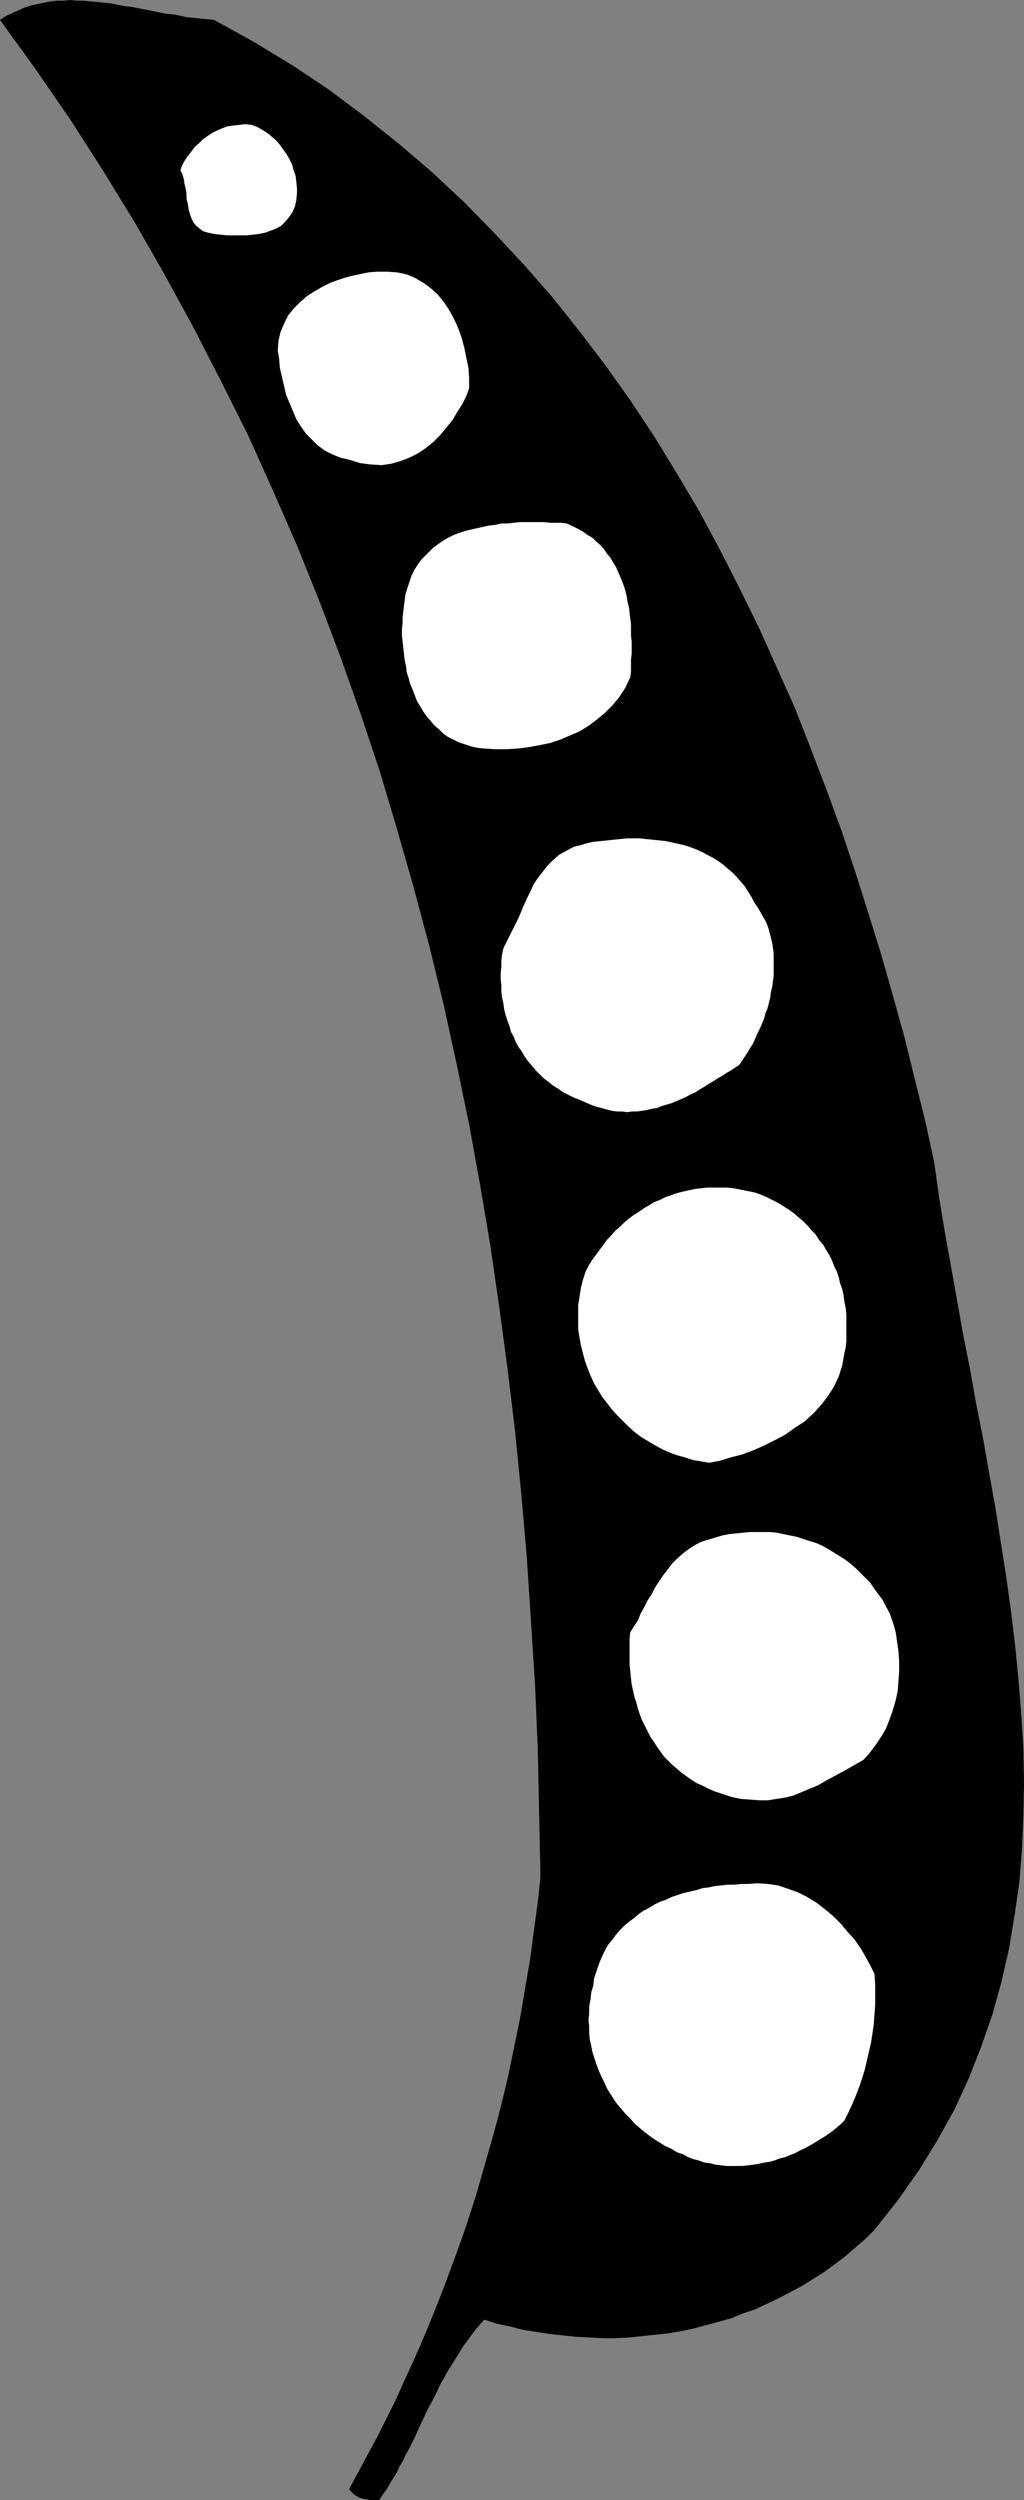
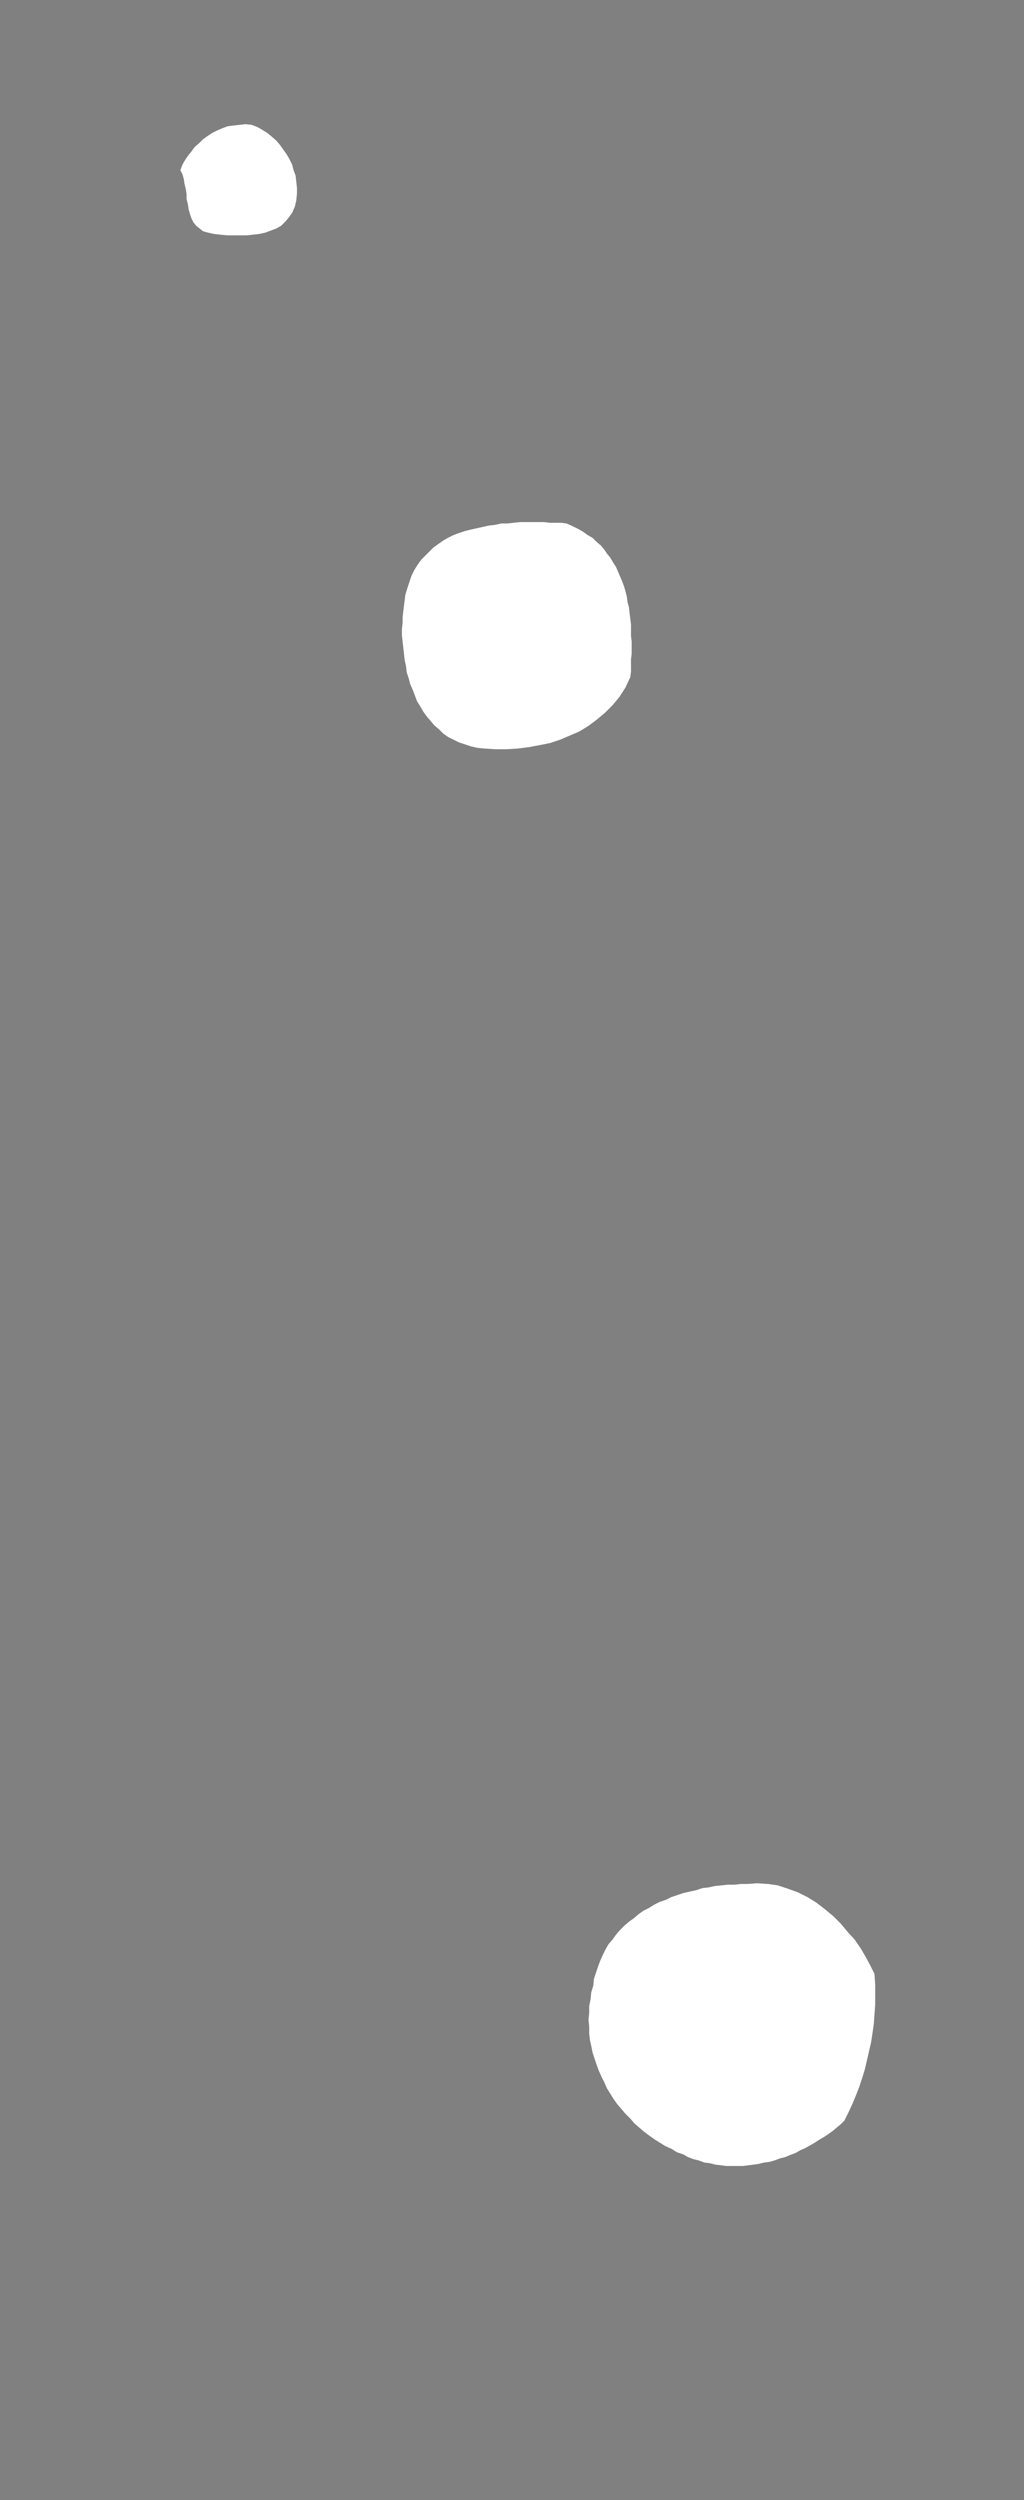
<svg xmlns="http://www.w3.org/2000/svg" xmlns:ns1="http://sodipodi.sourceforge.net/DTD/sodipodi-0.dtd" xmlns:ns2="http://www.inkscape.org/namespaces/inkscape" version="1.0" width="63.838mm" height="155.797mm" id="svg8" ns1:docname="Pea Pod.wmf">
  <rect width="100%" height="100%" fill="#808080" stroke="none" />
  <ns1:namedview id="namedview8" pagecolor="#ffffff" bordercolor="#000000" borderopacity="0.25" ns2:showpageshadow="2" ns2:pageopacity="0.0" ns2:pagecheckerboard="0" ns2:deskcolor="#d1d1d1" ns2:document-units="mm" />
  <defs id="defs1">
    <pattern id="WMFhbasepattern" patternUnits="userSpaceOnUse" width="6" height="6" x="0" y="0" />
  </defs>
-   <path style="fill:#000000;fill-opacity:1;fill-rule:evenodd;stroke:none" d="m 127.345,441.952 -0.485,4.848 -0.646,4.848 -0.646,4.848 -0.646,4.848 -0.808,4.686 -0.808,4.848 -0.808,4.686 -0.97,4.686 -0.97,4.686 -0.97,4.686 -1.131,4.686 -1.131,4.525 -1.293,4.686 -1.293,4.525 -1.293,4.525 -1.293,4.525 -1.454,4.525 -1.454,4.363 -1.616,4.525 -1.616,4.363 -1.616,4.363 -1.778,4.525 -1.778,4.363 -1.778,4.201 -1.939,4.363 -1.939,4.201 -1.939,4.363 -2.101,4.201 -2.101,4.201 -2.262,4.201 -2.262,4.201 -2.262,4.201 0.646,0.808 0.808,0.646 0.808,0.485 0.97,0.323 0.97,0.162 0.97,0.162 h 0.97 0.97 l 0.808,-1.293 0.97,-1.293 0.808,-1.454 0.808,-1.293 0.808,-1.293 0.646,-1.454 0.808,-1.293 0.646,-1.454 0.808,-1.454 0.646,-1.293 0.646,-1.293 0.646,-1.454 0.646,-1.454 0.646,-1.293 0.646,-1.454 0.646,-1.293 0.808,-1.454 0.646,-1.293 0.646,-1.293 0.646,-1.454 0.808,-1.293 0.646,-1.293 0.808,-1.293 0.808,-1.293 0.808,-1.293 0.808,-1.293 0.808,-1.293 0.97,-1.293 0.808,-1.131 0.97,-1.293 0.97,-1.131 1.131,-1.293 3.071,0.97 3.071,0.646 3.071,0.808 3.232,0.485 3.071,0.485 3.071,0.323 3.071,0.323 3.232,0.162 3.071,0.162 h 3.071 l 3.071,-0.162 3.071,-0.323 3.071,-0.323 3.071,-0.323 2.909,-0.485 3.071,-0.646 2.909,-0.808 3.071,-0.808 2.909,-0.808 2.747,-1.131 2.909,-0.97 2.747,-1.293 2.747,-1.293 2.747,-1.454 2.747,-1.454 2.586,-1.616 2.586,-1.616 2.424,-1.778 2.586,-1.939 2.424,-2.101 2.262,-1.939 2.262,-2.262 5.495,-6.948 5.01,-7.11 4.363,-7.11 4.04,-7.272 3.394,-7.433 2.909,-7.433 2.586,-7.433 2.101,-7.595 1.778,-7.756 1.293,-7.756 1.131,-7.756 0.646,-7.918 0.323,-7.918 0.162,-7.918 -0.162,-8.08 -0.485,-7.918 -0.646,-8.08 -0.808,-8.241 -0.97,-8.08 -1.131,-8.08 -1.293,-8.241 -1.293,-8.241 -1.454,-8.08 -1.454,-8.241 -1.616,-8.08 -1.454,-8.241 -1.616,-8.08 -1.454,-8.241 -1.454,-8.08 -1.454,-8.08 -1.293,-7.918 -1.131,-8.08 -2.101,-9.695 -2.424,-9.695 -2.424,-9.857 -2.747,-9.857 -2.747,-9.695 -3.071,-9.857 -3.071,-9.695 -3.232,-9.695 -3.555,-9.695 -3.717,-9.695 -3.717,-9.534 -4.202,-9.372 -4.202,-9.372 -4.525,-9.211 -4.687,-9.211 -4.848,-9.049 -5.171,-8.726 -5.333,-8.726 -5.656,-8.564 -5.979,-8.403 -6.141,-8.08 -6.303,-7.918 -6.787,-7.756 -6.949,-7.433 -7.111,-7.272 -7.595,-7.11 L 94.054,33.934 85.974,27.47 77.571,21.168 68.844,15.351 59.794,9.857 50.421,4.686 48.805,4.525 47.189,4.363 45.573,4.201 43.957,4.04 42.502,3.717 40.886,3.393 39.109,3.232 37.492,2.909 35.876,2.585 34.26,2.262 32.644,1.939 31.028,1.616 29.412,1.454 27.796,1.131 26.18,0.808 24.564,0.646 22.948,0.485 21.332,0.323 19.716,0.162 H 18.1 L 16.484,0 15.029,0.162 H 13.413 L 11.959,0.323 10.343,0.646 8.727,0.97 7.272,1.293 5.818,1.778 4.363,2.424 2.909,3.07 1.454,3.717 0,4.686 8.403,16.321 l 8.242,11.958 7.757,12.119 7.434,12.119 7.111,12.443 6.787,12.443 6.464,12.604 6.303,12.604 5.818,12.927 5.656,12.927 5.333,13.25 5.01,13.25 4.687,13.25 4.525,13.574 4.04,13.574 3.879,13.574 3.717,13.897 3.394,13.897 3.071,14.058 2.909,14.058 2.586,14.22 2.424,14.382 2.101,14.543 1.939,14.382 1.778,14.705 1.454,14.705 1.293,14.866 0.97,14.866 0.97,15.028 0.646,15.028 0.323,15.028 z" id="path1" />
  <path style="fill:#ffffff;fill-opacity:1;fill-rule:evenodd;stroke:none" d="m 50.421,55.103 1.454,0.162 1.616,0.162 h 1.454 1.616 1.616 l 1.454,-0.162 1.454,-0.162 1.454,-0.323 1.293,-0.485 1.293,-0.485 1.131,-0.646 0.97,-0.97 0.808,-0.97 0.808,-1.131 0.646,-1.454 0.323,-1.454 0.162,-1.616 v -1.293 l -0.162,-1.454 -0.162,-1.454 -0.485,-1.293 -0.323,-1.293 -0.646,-1.293 -0.646,-1.131 -0.808,-1.131 -0.808,-1.131 -0.808,-0.97 -1.131,-0.97 -0.97,-0.808 -1.293,-0.808 -1.131,-0.646 -1.293,-0.485 -1.454,-0.162 -1.454,0.162 -1.454,0.162 -1.293,0.162 -1.293,0.485 -1.131,0.485 -1.293,0.646 -0.97,0.646 -1.131,0.808 -0.97,0.97 -0.97,0.808 -0.808,1.131 -0.808,0.97 -0.646,0.97 -0.646,1.131 -0.485,1.293 0.485,0.97 0.323,1.131 0.162,1.131 0.323,1.293 0.162,1.131 v 1.131 l 0.323,1.293 0.162,1.131 0.323,1.131 0.323,0.97 0.485,0.97 0.646,0.808 0.808,0.646 0.808,0.646 1.131,0.323 z" id="path2" />
-   <path style="fill:#ffffff;fill-opacity:1;fill-rule:evenodd;stroke:none" d="m 82.257,108.266 2.586,0.808 2.586,0.323 2.424,0.162 2.262,-0.323 2.262,-0.646 2.101,-0.808 1.939,-0.97 1.939,-1.293 1.778,-1.454 1.616,-1.616 1.454,-1.778 1.454,-1.777 1.131,-1.939 1.131,-1.778 0.97,-1.939 0.646,-1.778 v -2.424 l -0.162,-2.424 -0.485,-2.262 -0.485,-2.424 -0.646,-2.424 -0.808,-2.262 -0.97,-2.101 -1.131,-2.101 -1.293,-1.939 -1.454,-1.778 -1.616,-1.454 -1.778,-1.293 -1.939,-1.131 -1.939,-0.808 -2.262,-0.485 -2.424,-0.162 h -2.262 l -2.101,0.162 -2.262,0.485 -2.262,0.485 -2.101,0.646 -2.262,0.808 -1.939,0.97 -1.939,1.131 -1.778,1.131 -1.616,1.454 -1.454,1.454 -1.293,1.616 -0.97,1.939 -0.808,1.939 -0.485,2.101 -0.162,2.262 0.323,1.939 0.162,2.101 0.485,2.101 0.485,2.101 0.485,2.101 0.808,1.939 0.808,1.939 0.808,1.939 1.131,1.777 1.131,1.616 1.454,1.454 1.293,1.293 1.778,1.293 1.616,0.808 1.939,0.808 z" id="path3" />
  <path style="fill:#ffffff;fill-opacity:1;fill-rule:evenodd;stroke:none" d="m 114.093,176.296 2.586,0.162 h 2.747 l 2.586,-0.162 2.586,-0.323 2.586,-0.485 2.424,-0.485 2.424,-0.808 2.262,-0.97 2.262,-0.97 2.101,-1.293 1.939,-1.454 1.939,-1.616 1.778,-1.778 1.616,-1.939 1.454,-2.262 1.131,-2.424 0.162,-1.293 v -1.454 -1.454 l 0.162,-1.293 v -1.454 -1.454 l -0.162,-1.293 v -1.293 -1.454 l -0.162,-1.293 -0.162,-1.293 -0.162,-1.454 -0.323,-1.131 -0.162,-1.293 -0.323,-1.293 -0.323,-1.131 -0.485,-1.293 -0.485,-1.131 -0.485,-1.131 -0.485,-1.131 -0.646,-0.97 -0.646,-1.131 -0.808,-0.97 -0.646,-0.97 -0.808,-0.97 -0.97,-0.808 -0.97,-0.97 -1.131,-0.646 -1.131,-0.808 -1.131,-0.646 -1.293,-0.646 -1.454,-0.646 -1.293,-0.162 h -1.293 -1.293 l -1.454,-0.162 h -1.293 -1.454 -1.454 -1.454 l -1.454,0.162 -1.454,0.162 h -1.454 l -1.454,0.323 -1.454,0.162 -1.454,0.323 -1.454,0.323 -1.454,0.323 -1.293,0.323 -1.454,0.485 -1.293,0.485 -1.293,0.646 -1.131,0.646 -1.131,0.808 -1.131,0.808 -0.97,0.97 -0.97,0.97 -0.97,0.97 -0.808,1.131 -0.808,1.293 -0.646,1.293 -0.485,1.454 -0.485,1.454 -0.485,1.616 -0.162,1.293 -0.162,1.293 -0.162,1.293 -0.162,1.454 v 1.293 l -0.162,1.454 v 1.454 l 0.162,1.454 0.162,1.454 0.162,1.454 0.162,1.454 0.323,1.454 0.162,1.454 0.485,1.454 0.323,1.293 0.646,1.454 0.485,1.293 0.485,1.293 0.808,1.293 0.646,1.131 0.808,1.131 0.97,1.131 0.808,0.97 1.131,0.97 0.97,0.97 1.131,0.808 1.293,0.646 1.293,0.646 1.454,0.485 1.454,0.485 1.454,0.323 z" id="path4" />
-   <path style="fill:#ffffff;fill-opacity:1;fill-rule:evenodd;stroke:none" d="m 138.011,259.677 1.131,0.485 1.293,0.485 1.293,0.323 1.131,0.323 1.293,0.323 1.131,0.162 h 1.293 l 1.131,0.162 1.293,-0.162 h 1.131 l 1.131,-0.162 1.131,-0.162 1.293,-0.323 1.131,-0.162 1.131,-0.485 1.131,-0.323 1.131,-0.323 1.131,-0.485 1.131,-0.485 1.131,-0.485 1.131,-0.646 1.131,-0.485 0.97,-0.646 1.131,-0.646 0.97,-0.646 1.131,-0.646 0.97,-0.646 1.131,-0.646 0.97,-0.646 1.131,-0.646 0.97,-0.646 0.97,-0.646 0.646,-0.97 0.646,-0.97 0.646,-0.97 0.646,-1.131 0.646,-0.97 0.485,-1.131 0.485,-1.131 0.646,-1.293 0.485,-1.131 0.485,-1.131 0.323,-1.293 0.485,-1.131 0.323,-1.293 0.323,-1.293 0.162,-1.293 0.323,-1.293 0.162,-1.293 0.162,-1.293 v -1.293 -1.293 -1.293 -1.293 l -0.162,-1.293 -0.162,-1.131 -0.323,-1.293 -0.323,-1.293 -0.323,-1.131 -0.485,-1.293 -0.646,-1.131 -0.646,-1.131 -0.646,-1.131 -0.808,-1.131 -0.646,-1.293 -0.808,-1.293 -0.808,-1.293 -0.97,-1.131 -0.97,-1.131 -0.97,-0.97 -1.131,-0.97 -1.131,-0.97 -1.131,-0.808 -1.293,-0.808 -1.293,-0.646 -1.131,-0.646 -1.454,-0.646 -1.293,-0.485 -1.454,-0.485 -1.454,-0.323 -1.454,-0.323 -1.454,-0.323 -1.454,-0.162 -1.616,-0.162 -1.616,-0.162 -1.454,-0.162 h -1.616 -1.454 l -1.616,0.162 -1.616,0.162 -1.454,0.162 -1.616,0.162 -1.616,0.162 -1.454,0.323 -1.616,0.485 -1.454,0.323 -1.778,0.97 -1.778,0.97 -1.454,1.293 -1.293,1.293 -1.131,1.454 -1.131,1.454 -0.97,1.454 -0.808,1.778 -0.808,1.616 -0.808,1.778 -0.646,1.616 -0.808,1.778 -0.808,1.616 -0.808,1.616 -0.808,1.616 -0.808,1.616 -0.323,1.454 -0.162,1.454 v 1.454 l -0.162,1.616 v 1.293 l 0.162,1.454 v 1.454 l 0.162,1.454 0.323,1.454 0.162,1.293 0.323,1.293 0.485,1.454 0.485,1.293 0.323,1.293 0.646,1.131 0.485,1.293 0.646,1.131 0.808,1.131 0.646,1.131 0.808,1.131 0.97,1.131 0.808,0.97 0.97,0.97 0.97,0.97 1.131,0.808 0.97,0.808 1.293,0.808 1.131,0.808 1.293,0.646 1.293,0.646 1.293,0.485 z" id="path5" />
-   <path style="fill:#ffffff;fill-opacity:1;fill-rule:evenodd;stroke:none" d="m 167.1,344.512 2.586,-0.485 2.586,-0.808 2.586,-0.646 2.586,-0.97 2.586,-1.131 2.586,-1.293 2.424,-1.293 2.262,-1.616 2.262,-1.454 2.101,-1.939 1.778,-1.939 1.616,-2.101 1.454,-2.262 1.131,-2.424 0.808,-2.585 0.485,-2.747 0.323,-1.454 0.162,-1.616 v -1.616 -1.616 -1.454 -1.454 l -0.162,-1.616 -0.323,-1.454 -0.162,-1.454 -0.323,-1.454 -0.485,-1.293 -0.323,-1.454 -0.485,-1.454 -0.646,-1.293 -0.485,-1.293 -0.646,-1.293 -0.808,-1.293 -0.646,-1.131 -0.97,-1.131 -0.808,-1.293 -0.97,-0.97 -0.97,-1.131 -0.97,-0.97 -1.131,-0.97 -1.131,-0.97 -1.131,-0.808 -1.293,-0.808 -1.293,-0.808 -1.293,-0.646 -1.293,-0.646 -1.454,-0.646 -1.454,-0.485 -1.616,-0.323 -1.616,-0.323 -1.616,-0.323 -1.616,-0.162 h -1.616 -1.454 -1.616 l -1.454,0.162 -1.454,0.162 -1.454,0.323 -1.454,0.323 -1.293,0.323 -1.293,0.485 -1.454,0.485 -1.293,0.646 -1.293,0.485 -1.293,0.808 -1.131,0.646 -1.131,0.808 -1.293,0.808 -1.131,0.808 -1.131,0.97 -0.97,0.97 -1.131,0.97 -0.97,1.131 -0.97,0.97 -0.808,1.131 -0.97,1.293 -0.808,1.131 -0.97,1.293 -0.808,1.293 -0.646,1.293 -0.646,1.939 -0.485,1.939 -0.323,2.101 -0.323,1.939 v 1.939 1.939 1.939 l 0.323,1.939 0.323,1.778 0.485,1.939 0.485,1.778 0.646,1.778 0.646,1.616 0.808,1.778 0.97,1.616 0.97,1.616 1.131,1.454 1.131,1.454 1.293,1.454 1.293,1.293 1.293,1.293 1.454,1.293 1.454,1.131 1.616,0.97 1.616,0.97 1.778,0.97 1.778,0.808 1.778,0.646 1.778,0.485 1.939,0.646 1.939,0.323 z" id="path6" />
  <path style="fill:#ffffff;fill-opacity:1;fill-rule:evenodd;stroke:none" d="m 160.959,507.396 1.131,0.646 1.293,0.485 1.293,0.323 1.293,0.485 1.293,0.162 1.293,0.323 1.293,0.162 1.293,0.162 h 1.293 1.293 1.293 l 1.293,-0.162 1.293,-0.162 1.131,-0.162 1.293,-0.323 1.293,-0.162 1.131,-0.323 1.293,-0.485 1.293,-0.323 1.131,-0.485 1.293,-0.485 1.131,-0.646 1.131,-0.485 1.131,-0.646 1.131,-0.646 0.97,-0.646 1.131,-0.646 0.97,-0.646 1.131,-0.808 0.97,-0.808 0.97,-0.808 0.808,-0.808 0.97,-1.939 0.97,-2.101 0.808,-1.939 0.808,-2.101 0.646,-1.939 0.646,-2.101 0.485,-2.101 0.485,-2.101 0.485,-2.101 0.323,-2.101 0.323,-2.262 0.162,-2.262 0.162,-2.262 v -2.262 -2.424 l -0.162,-2.585 -0.97,-1.939 -1.131,-2.101 -1.131,-1.939 -1.454,-2.101 -1.616,-1.778 -1.616,-1.939 -1.778,-1.778 -1.939,-1.616 -2.101,-1.616 -2.101,-1.293 -2.262,-1.131 -2.262,-0.808 -2.424,-0.808 -2.262,-0.323 -2.586,-0.162 -2.424,0.162 h -1.454 l -1.454,0.162 h -1.616 l -1.454,0.162 -1.616,0.162 -1.454,0.323 -1.454,0.162 -1.454,0.485 -1.454,0.323 -1.454,0.323 -1.454,0.485 -1.454,0.485 -1.293,0.646 -1.454,0.485 -1.293,0.646 -1.293,0.808 -1.293,0.646 -1.131,0.808 -1.131,0.97 -1.131,0.808 -1.131,0.97 -0.97,0.97 -0.97,1.131 -0.808,1.131 -0.97,1.131 -0.646,1.131 -0.646,1.293 -0.646,1.454 -0.485,1.293 -0.485,1.454 -0.485,1.454 -0.162,1.616 -0.485,1.616 -0.162,1.616 -0.323,1.616 v 1.616 l -0.162,1.616 0.162,1.616 v 1.616 l 0.162,1.454 0.323,1.454 0.323,1.616 0.485,1.454 0.485,1.454 0.485,1.293 0.646,1.454 0.646,1.293 0.646,1.454 0.808,1.293 0.808,1.293 0.808,1.131 0.97,1.131 0.97,1.131 1.131,1.131 0.97,1.131 1.131,0.97 1.131,0.97 1.293,0.97 1.131,0.808 1.293,0.808 1.293,0.808 1.454,0.646 1.293,0.808 z" id="path7" />
-   <path style="fill:#ffffff;fill-opacity:1;fill-rule:evenodd;stroke:none" d="m 169.847,422.399 2.424,0.808 2.262,0.485 2.262,0.162 2.101,0.162 h 2.101 l 1.939,-0.323 2.101,-0.323 1.939,-0.485 1.939,-0.808 1.939,-0.808 1.939,-0.808 1.939,-1.131 2.101,-1.131 2.101,-1.131 2.262,-1.293 2.262,-1.293 1.454,-1.616 1.454,-1.939 1.293,-1.939 1.131,-1.939 0.808,-2.101 0.808,-2.262 0.646,-2.262 0.485,-2.262 0.162,-2.262 0.162,-2.262 v -2.424 l -0.162,-2.262 -0.323,-2.262 -0.323,-2.262 -0.646,-2.262 -0.808,-2.262 -0.808,-1.454 -0.808,-1.616 -0.97,-1.293 -0.97,-1.293 -0.97,-1.454 -1.131,-1.131 -1.131,-1.131 -1.131,-1.131 -1.293,-1.131 -1.293,-0.97 -1.293,-0.808 -1.293,-0.808 -1.293,-0.808 -1.454,-0.808 -1.454,-0.646 -1.616,-0.485 -1.454,-0.485 -1.454,-0.485 -1.616,-0.323 -1.616,-0.323 -1.454,-0.323 -1.616,-0.162 h -1.616 -1.616 -1.616 l -1.616,0.162 -1.616,0.162 -1.616,0.162 -1.616,0.323 -1.616,0.485 -1.616,0.485 -1.616,0.485 -1.616,0.808 -1.454,0.97 -1.293,0.97 -1.293,1.131 -1.293,1.293 -0.97,1.293 -1.131,1.454 -0.97,1.454 -0.97,1.454 -0.808,1.616 -0.97,1.454 -0.808,1.616 -0.808,1.454 -0.646,1.616 -0.97,1.454 -0.808,1.293 -0.162,1.454 v 1.616 1.616 1.616 1.454 l 0.162,1.454 0.162,1.616 0.162,1.454 0.323,1.454 0.323,1.454 0.485,1.454 0.323,1.293 0.485,1.454 0.485,1.293 0.646,1.293 0.646,1.293 0.646,1.293 0.808,1.131 0.808,1.293 0.808,1.131 0.808,1.131 0.97,0.97 0.97,0.97 1.131,0.97 1.131,0.97 1.131,0.808 1.131,0.808 1.293,0.808 1.454,0.646 1.293,0.646 1.454,0.646 z" id="path8" />
</svg>